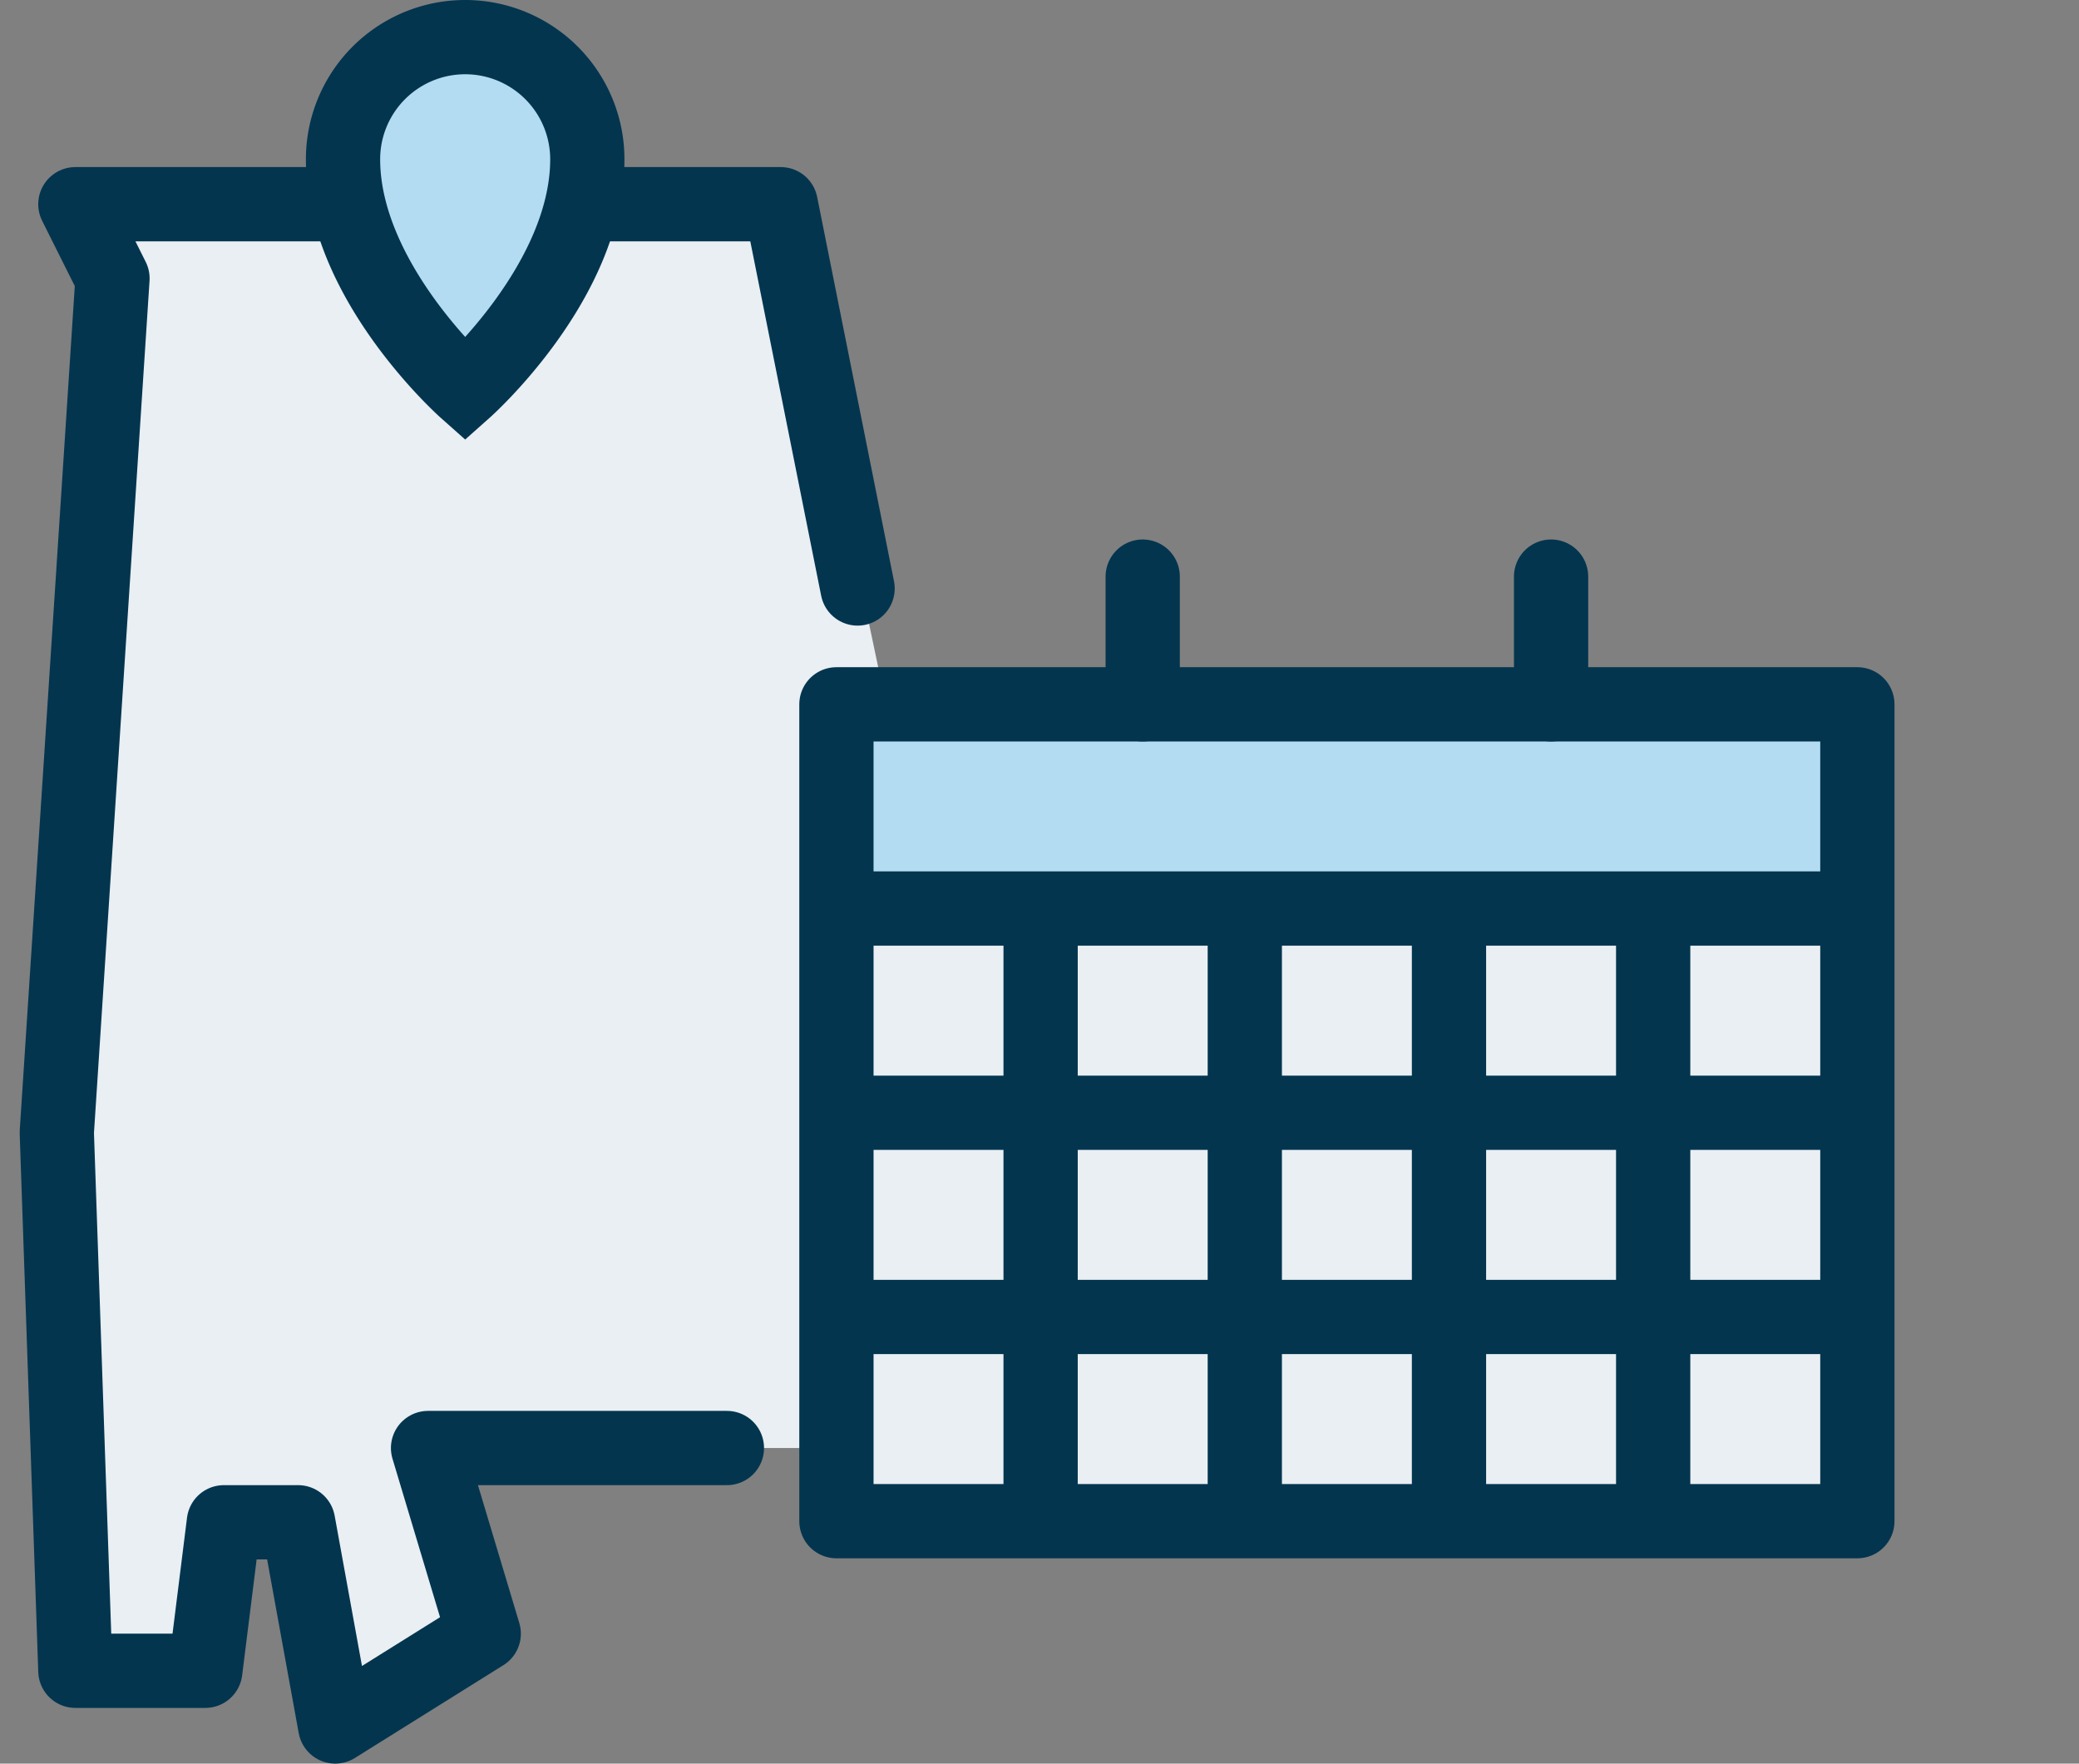
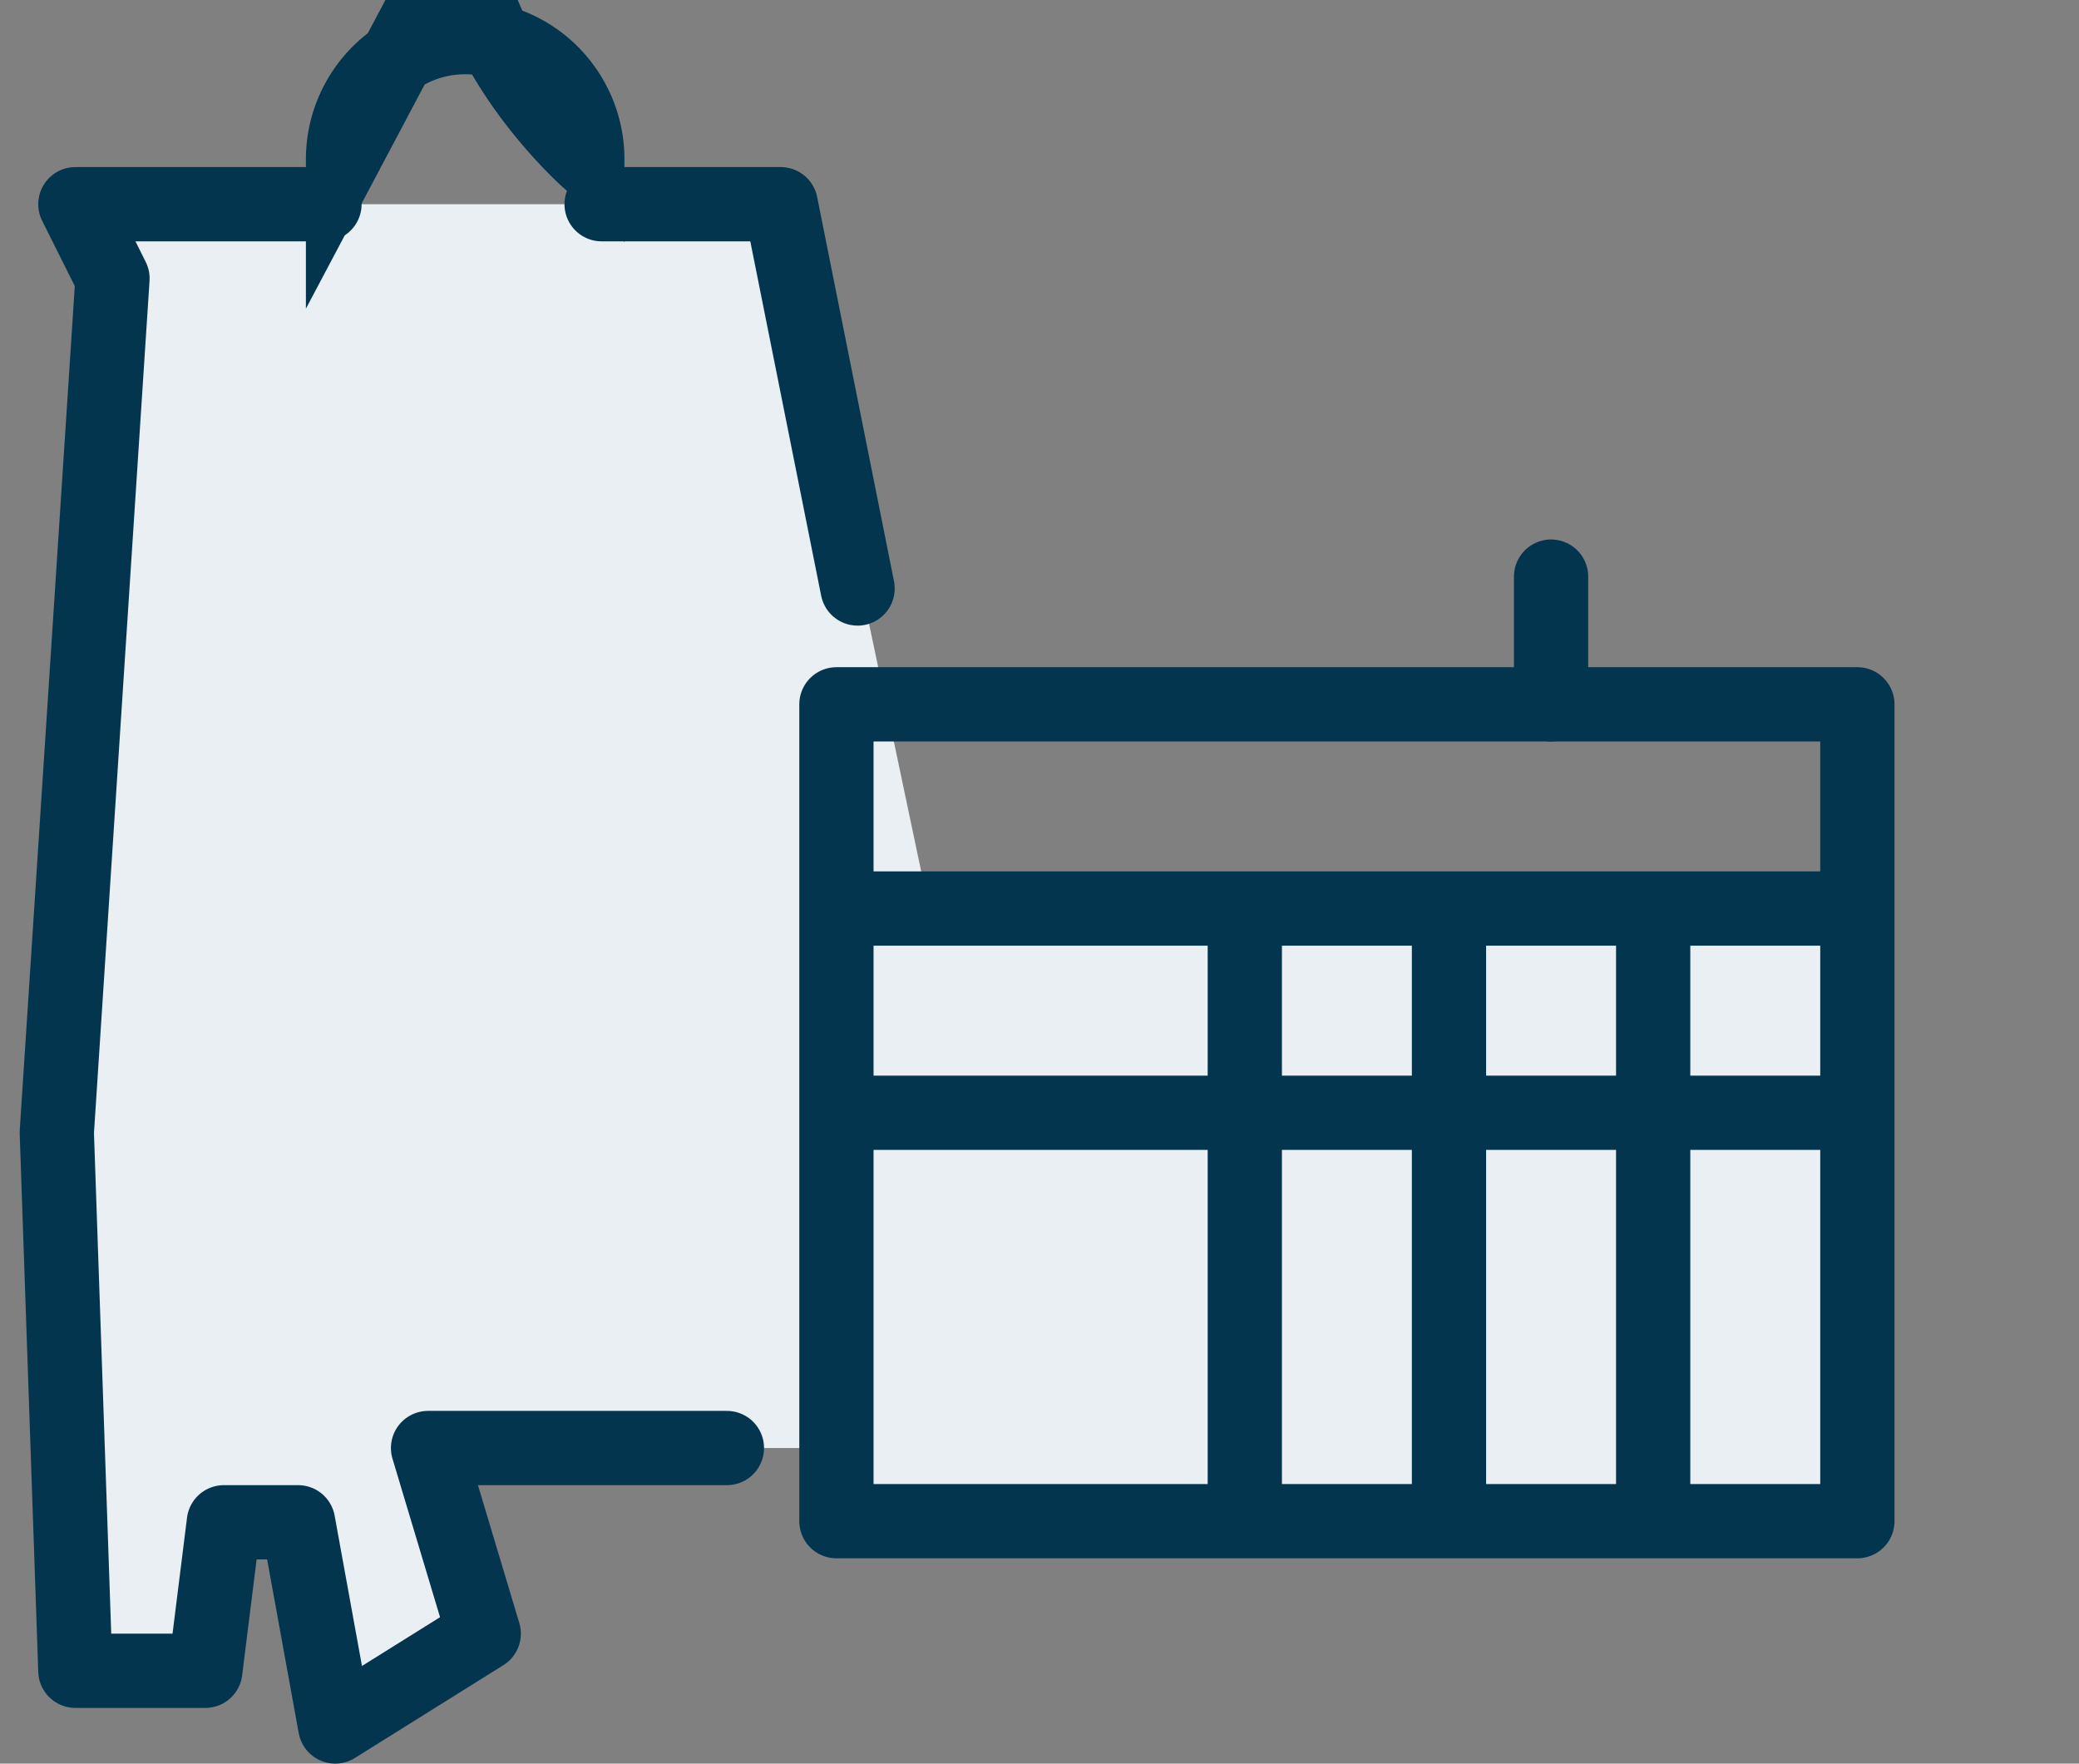
<svg xmlns="http://www.w3.org/2000/svg" viewBox="0 0 112 95">
  <rect x="0" y="0" width="112" height="95" fill="#808080" stroke="none" />
  <path d="m100.06 82v-33h-50l-8-38h-36l-3.06 55 1.06 23 7 1 1-8h4l2 10 8-4-3-10h22l1 4z" fill="#e9eff3" />
-   <path d="m45.06 38v11h55v-11zm-26.58-29.42a6.58 6.58 0 0 1 13.16 0c0 6.57-6.58 12.42-6.58 12.42s-6.58-5.85-6.58-12.42z" fill="#b3dcf2" />
  <g fill="none" stroke="#03354f" stroke-width="4">
    <path d="m32.41 11h9.65l4.14 20.7" stroke-linecap="round" stroke-linejoin="round" />
    <path d="m39.16 78h-16.1l3 10-8 5-2-11h-4l-1 8h-7l-1-29 3-46-2-4h13.42" stroke-linecap="round" stroke-linejoin="round" />
-     <path d="m18.48 8.58a6.58 6.58 0 0 1 13.16 0c0 6.57-6.58 12.42-6.58 12.42s-6.58-5.85-6.58-12.42z" stroke-miterlimit="10" />
+     <path d="m18.48 8.58a6.58 6.58 0 0 1 13.16 0s-6.58-5.85-6.58-12.42z" stroke-miterlimit="10" />
    <path d="m45.06 37.94h55v44h-55z" stroke-linejoin="round" />
-     <path d="m56.06 47.56v33" stroke-linejoin="round" />
    <path d="m67.06 47.56v33" stroke-linejoin="round" />
    <path d="m78.06 47.56v33" stroke-linejoin="round" />
    <path d="m89.06 47.56v33" stroke-linejoin="round" />
-     <path d="m61.56 37.94v-6.88" stroke-linecap="round" stroke-linejoin="round" />
    <path d="m83.56 37.94v-6.88" stroke-linecap="round" stroke-linejoin="round" />
    <path d="m45.06 48.94h53.63" stroke-linejoin="round" />
    <path d="m45.06 59.94h53.63" stroke-linejoin="round" />
-     <path d="m45.06 70.94h53.63" stroke-linejoin="round" />
  </g>
</svg>